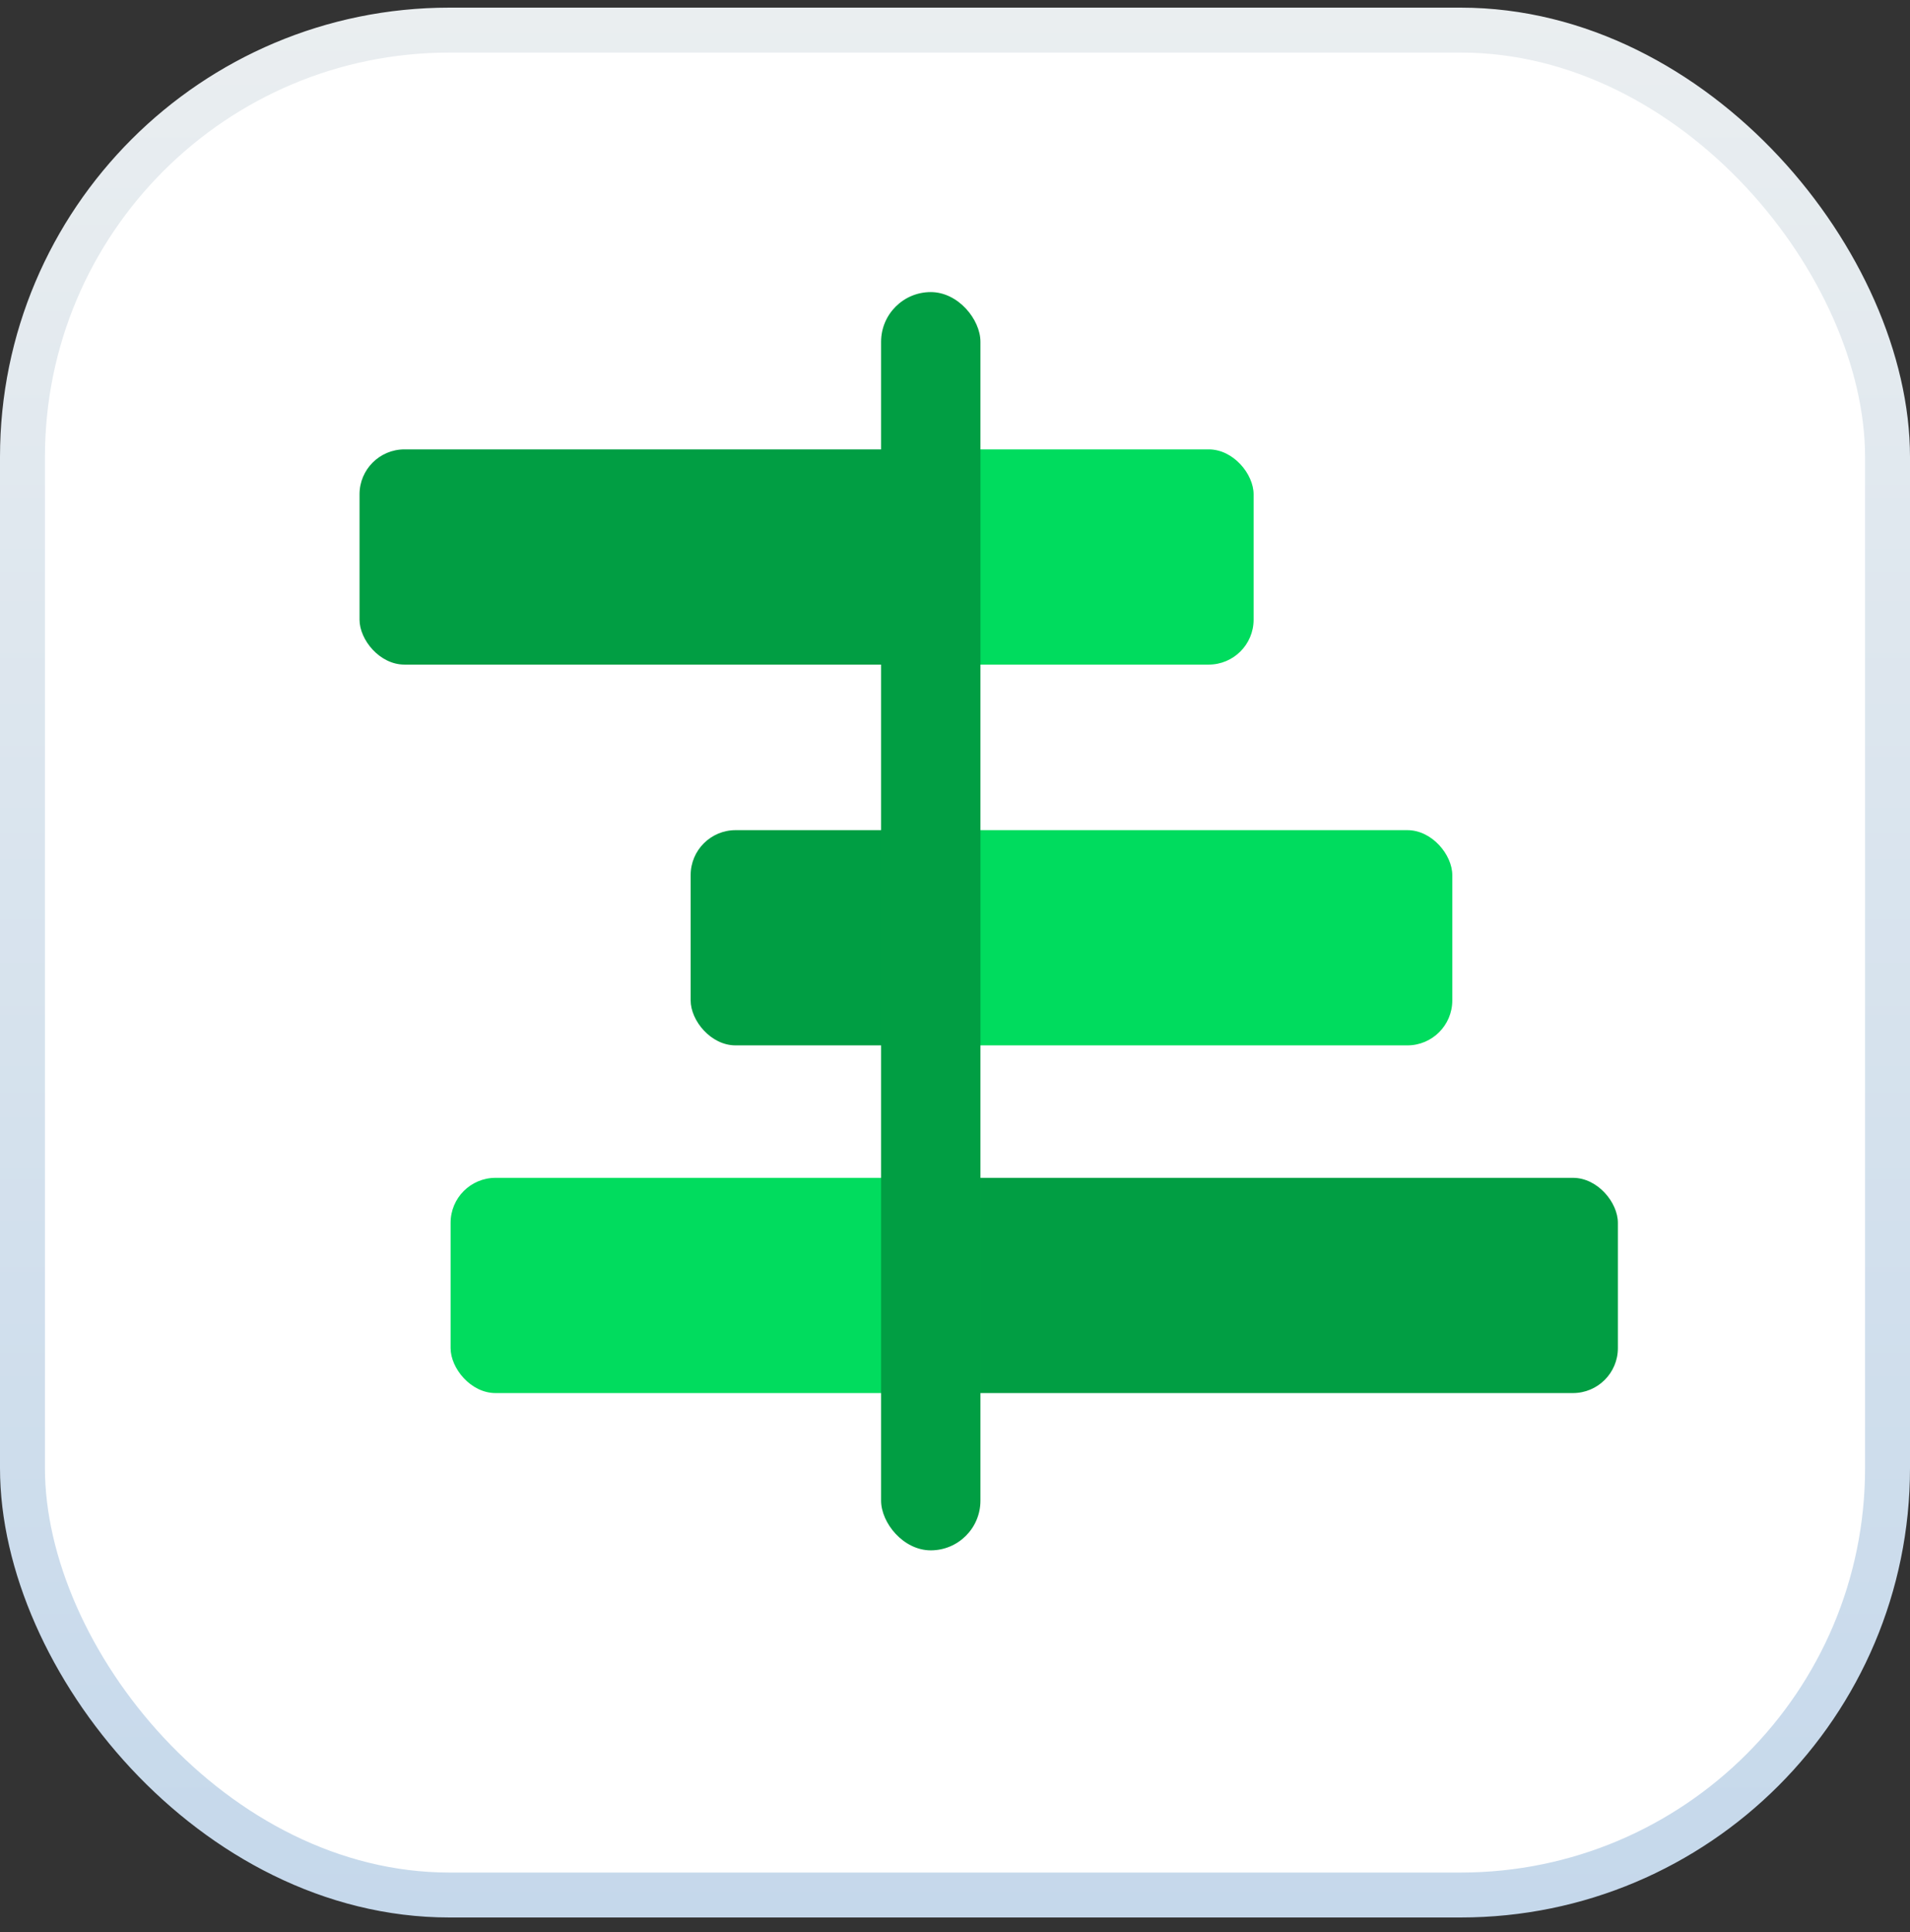
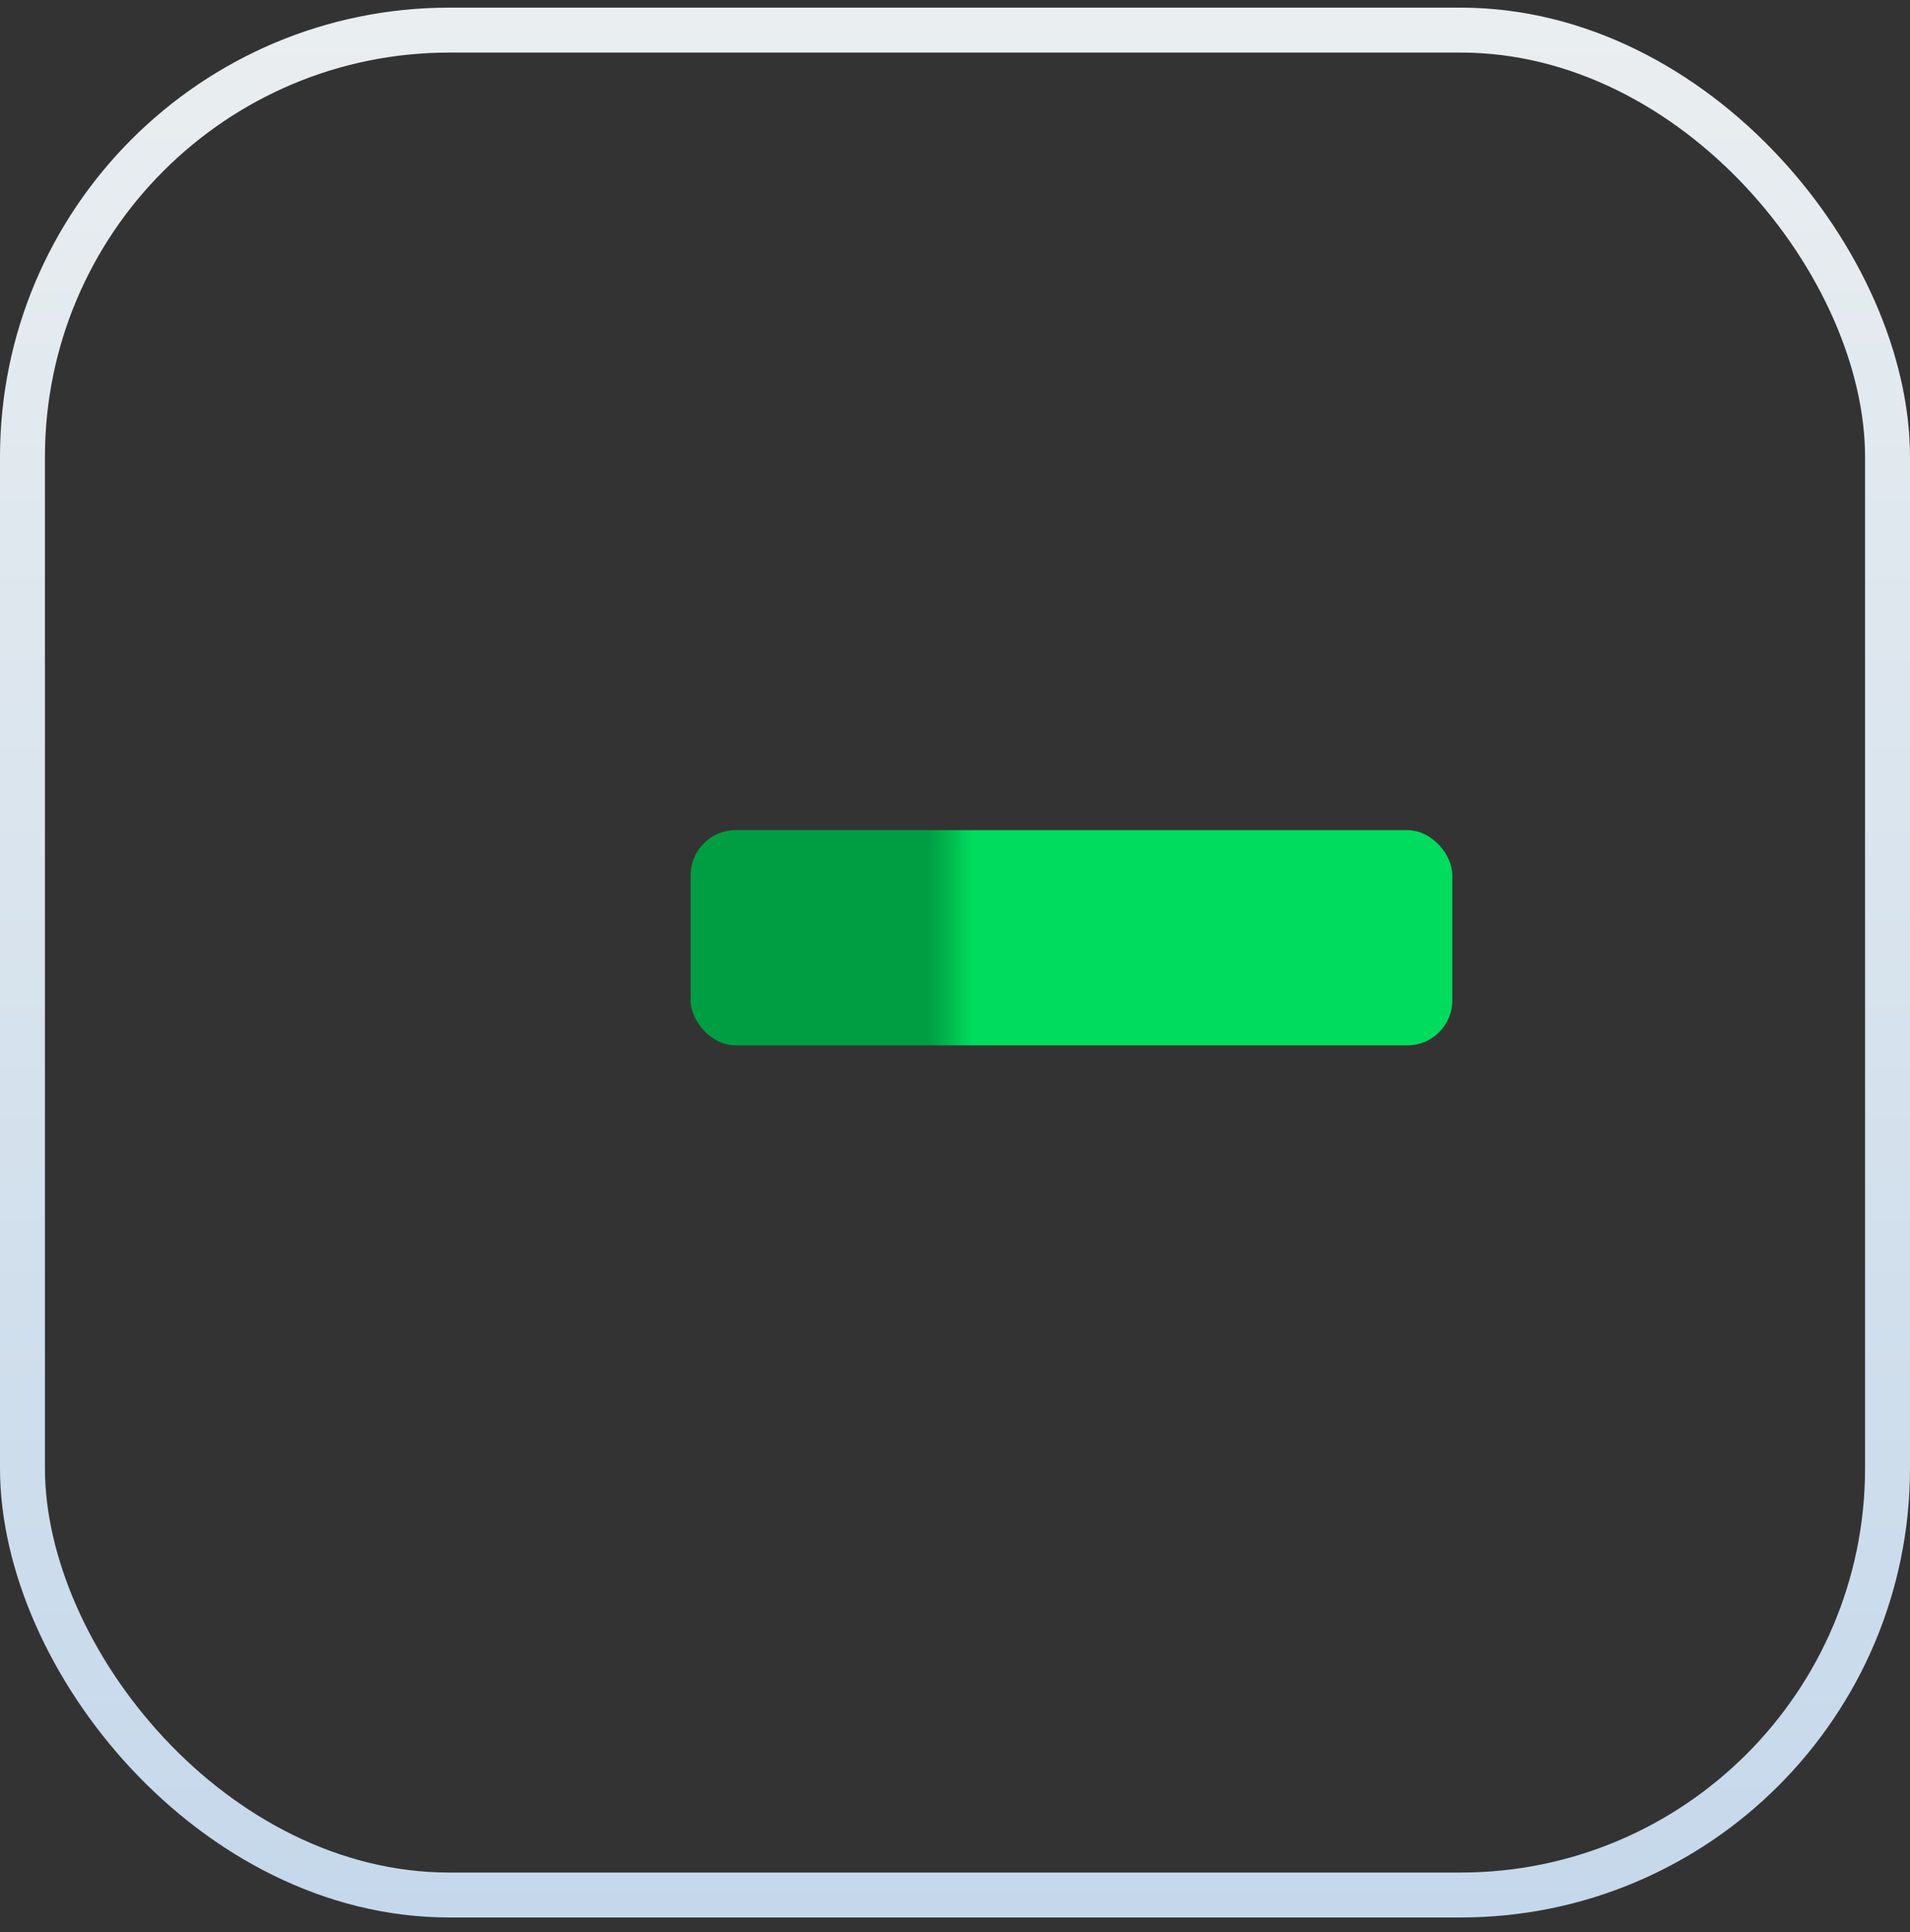
<svg xmlns="http://www.w3.org/2000/svg" width="85" height="86" viewBox="0 0 85 86" fill="none">
  <rect x="0" y="0" width="85" height="86" fill="#333333" stroke="none" />
-   <rect x="1" y="1.34" width="83" height="83" rx="19" fill="white" />
  <rect x="1" y="1.34" width="83" height="83" rx="19" stroke="url(#paint0_linear_2681_39270)" stroke-width="2" />
  <rect x="30.736" y="36.947" width="33.895" height="9.579" rx="2" fill="url(#paint1_linear_2681_39270)" />
-   <rect x="16" y="20" width="39.789" height="9.579" rx="2" fill="url(#paint2_linear_2681_39270)" />
-   <rect x="20.053" y="52.421" width="51.947" height="9.579" rx="2" fill="url(#paint3_linear_2681_39270)" />
-   <rect x="39.211" y="13" width="4.421" height="56" rx="2.211" fill="#019E43" />
  <defs>
    <linearGradient id="paint0_linear_2681_39270" x1="42.5" y1="0.34" x2="42.5" y2="85.34" gradientUnits="userSpaceOnUse">
      <stop stop-color="#EAEEF0" />
      <stop offset="1" stop-color="#C5D8EB" />
    </linearGradient>
    <linearGradient id="paint1_linear_2681_39270" x1="30.736" y1="41.737" x2="64.631" y2="41.737" gradientUnits="userSpaceOnUse">
      <stop offset="0.313" stop-color="#009E43" />
      <stop offset="0.371" stop-color="#00DC5E" />
    </linearGradient>
    <linearGradient id="paint2_linear_2681_39270" x1="16" y1="24.79" x2="55.789" y2="24.79" gradientUnits="userSpaceOnUse">
      <stop offset="0.594" stop-color="#019E43" />
      <stop offset="0.65" stop-color="#00DC5E" />
    </linearGradient>
    <linearGradient id="paint3_linear_2681_39270" x1="20.053" y1="57.21" x2="72" y2="57.21" gradientUnits="userSpaceOnUse">
      <stop offset="0.396" stop-color="#01DC5E" />
      <stop offset="0.455" stop-color="#019E43" />
    </linearGradient>
  </defs>
</svg>